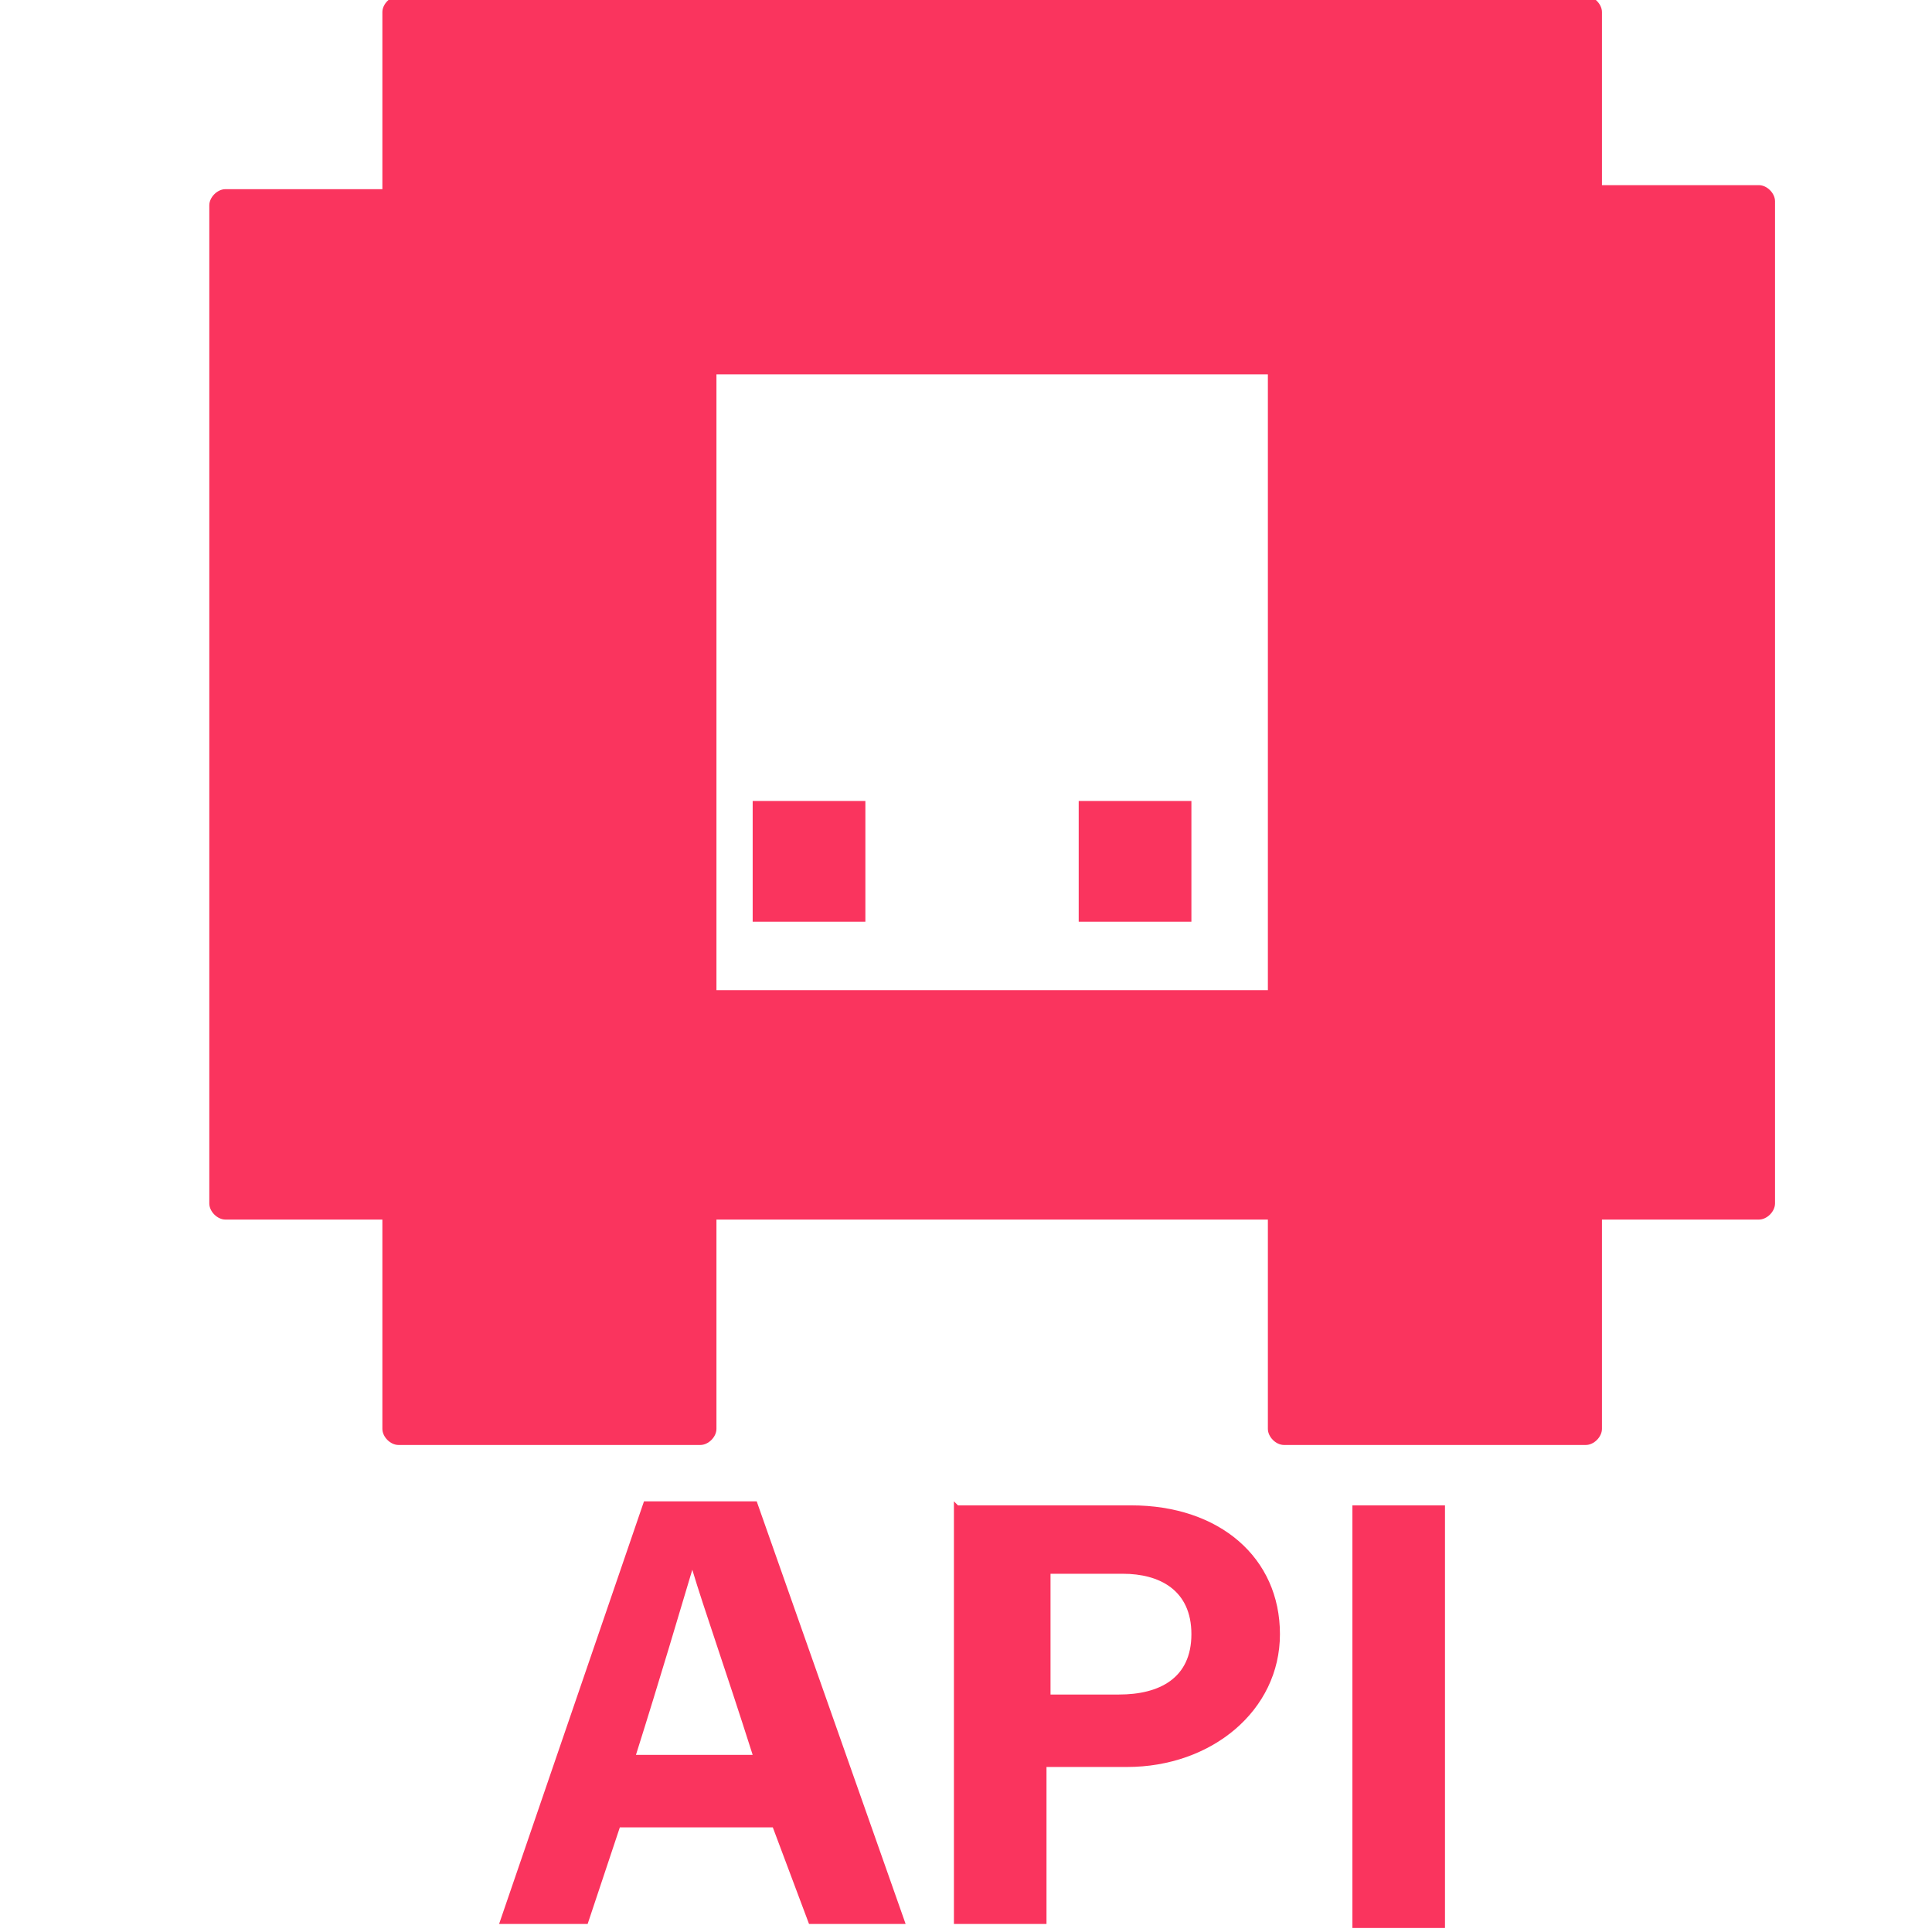
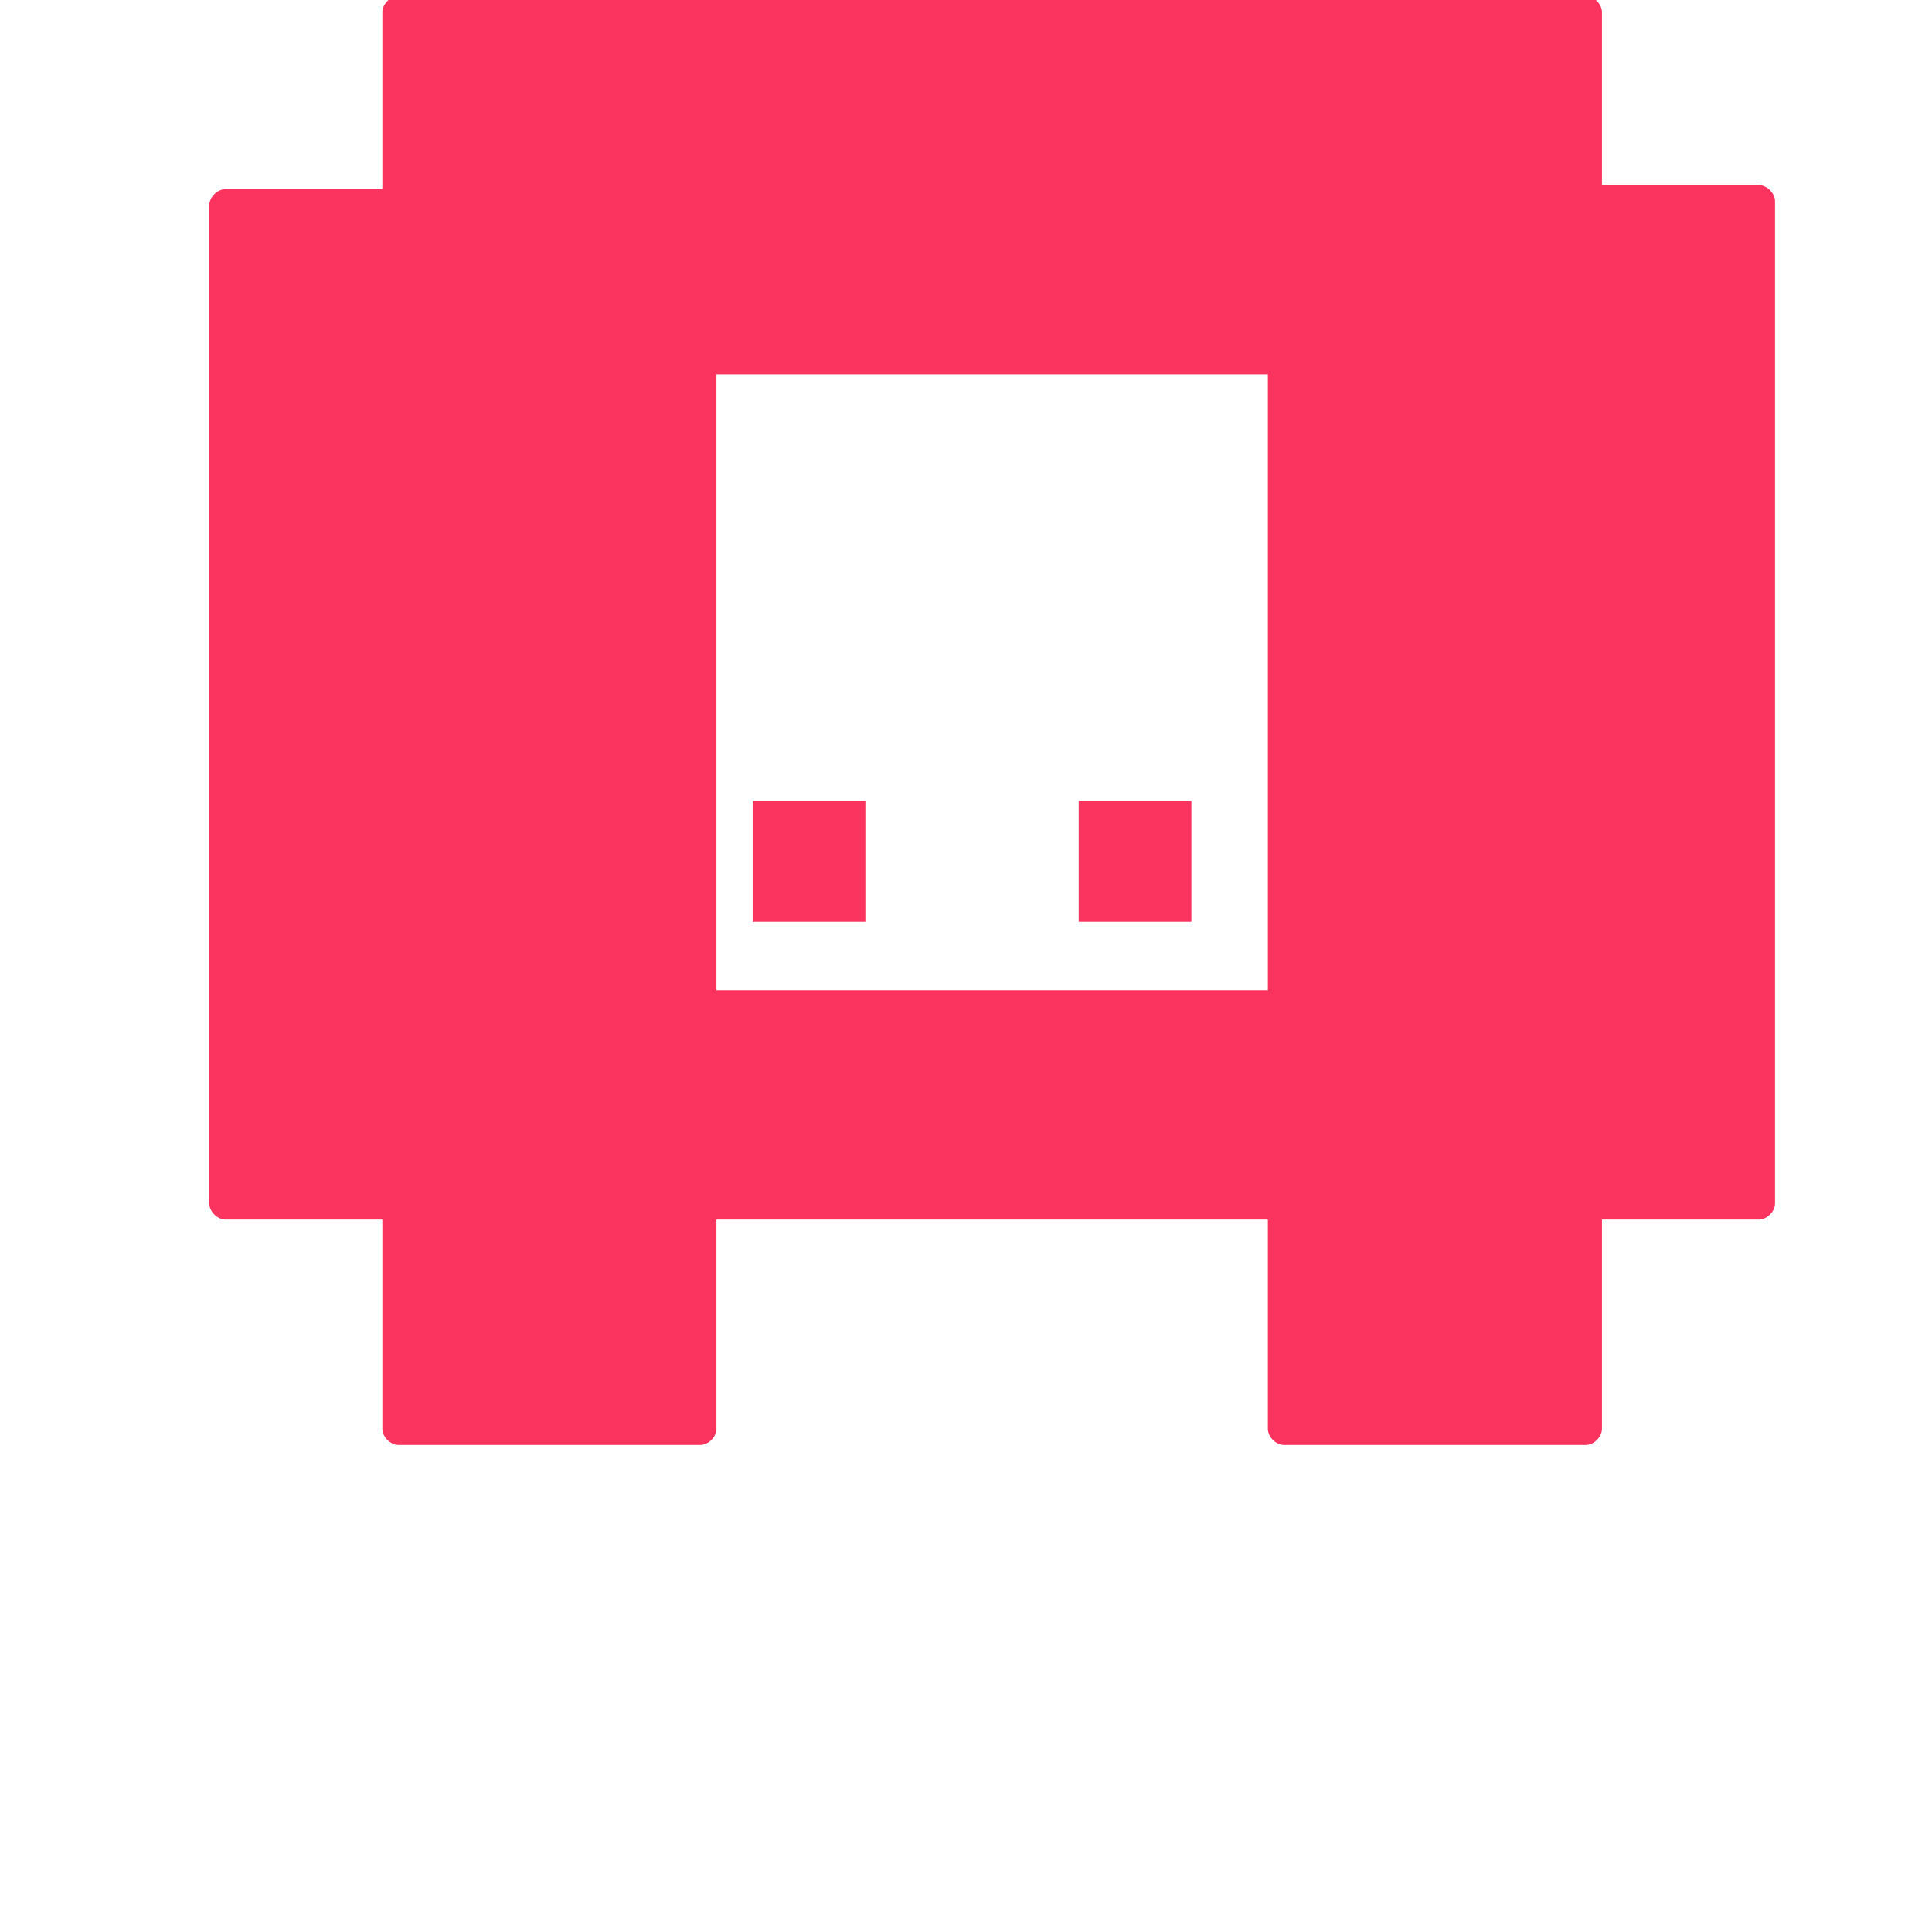
<svg xmlns="http://www.w3.org/2000/svg" id="Capa_1" version="1.1" viewBox="0 0 48 48">
  <defs>
    <style>
      .st0 {
        fill: #fa345e;
      }
    </style>
  </defs>
  <rect class="st0" x="56.8" y="-1.9" width="48" height="48" />
  <g>
    <path class="st0" d="M43.7,4.6h-3.9V.3c0-.2-.2-.4-.4-.4H9.9c-.2,0-.4.2-.4.4v4.4h-3.9c-.2,0-.4.2-.4.4v24.8c0,.2.2.4.4.4h3.9v5.2c0,.2.2.4.4.4h7.5c.2,0,.4-.2.4-.4v-5.2h13.7v5.2c0,.2.2.4.4.4h7.5c.2,0,.4-.2.4-.4v-5.2h3.9c.2,0,.4-.2.4-.4V5c0-.2-.2-.4-.4-.4h0ZM31.5,24.6h-13.7v-15.3h13.7v15.3Z" />
    <path class="st0" d="M21.5,19.9h-2.8v3h2.8v-3Z" />
    <path class="st0" d="M29.6,19.9h-2.8v3h2.8v-3Z" />
  </g>
  <g>
-     <path class="st0" d="M15.4,45.4l-.8,2.4h-2.2l3.6-10.5h2.8l3.7,10.5h-2.4l-.9-2.4h-3.8ZM18.7,43.6c-.7-2.2-1.2-3.6-1.5-4.6h0c-.3,1-.8,2.7-1.4,4.6h2.9Z" />
-     <path class="st0" d="M23.8,37.4h4.3c2.2,0,3.7,1.3,3.7,3.2s-1.7,3.3-3.8,3.3h-2v3.9h-2.3v-10.5ZM26.1,42.1h1.7c1,0,1.8-.4,1.8-1.5s-.8-1.5-1.7-1.5h-1.8v3Z" />
-     <path class="st0" d="M35.9,37.4v10.5h-2.3v-10.5h2.3Z" />
-   </g>
+     </g>
</svg>